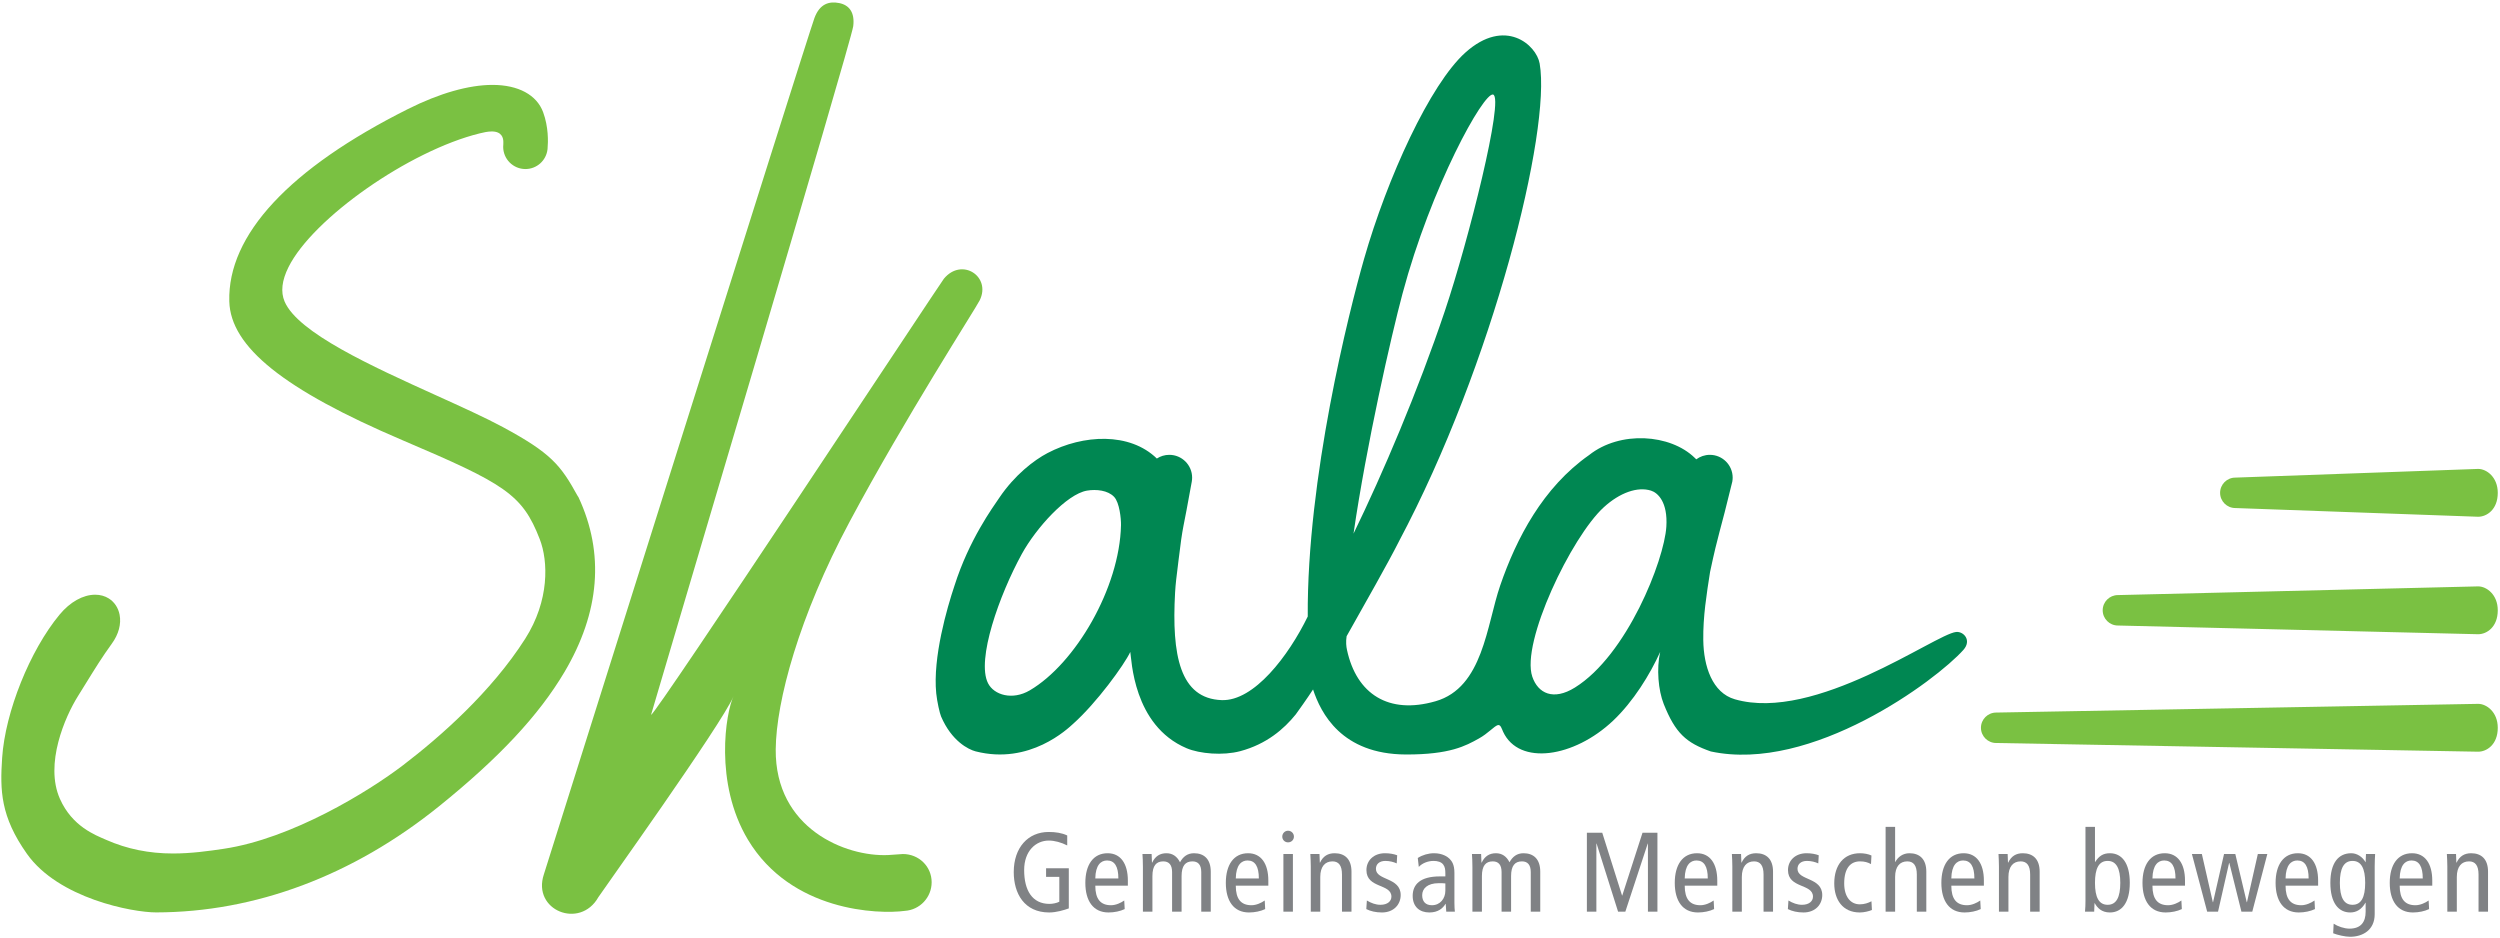
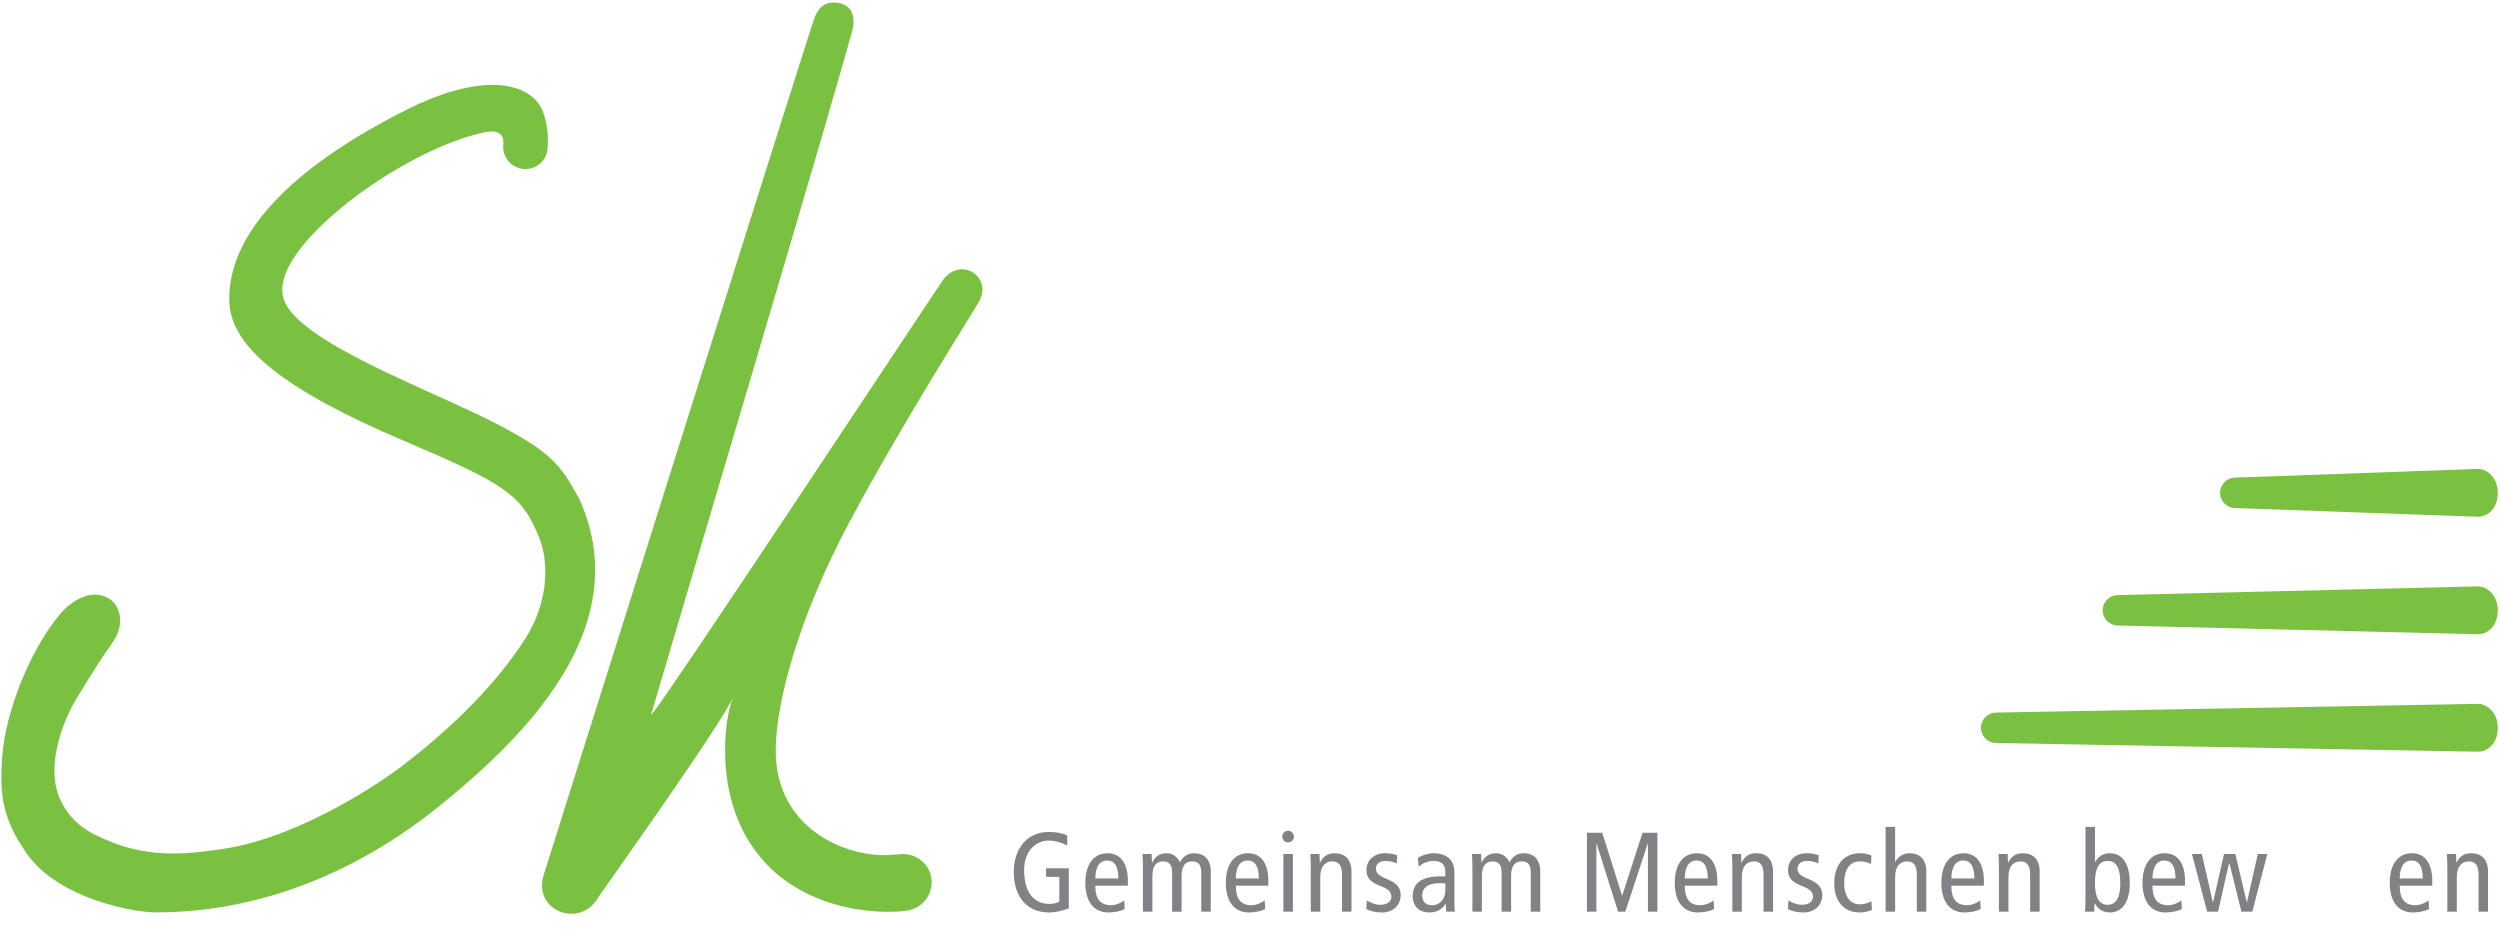
<svg xmlns="http://www.w3.org/2000/svg" width="970" height="364" viewBox="0 0 970 364" fill="none">
  <g clip-path="url(#clip0_56_4667)">
    <path d="M380.116 116.542C384.695 107.342 373.237 99.704 366.233 108.138C364.97 109.654 254.499 277.15 252.595 277.4C256.295 264.396 330.325 16.121 331.058 10.146C331.708 4.8 329.475 1.971 325.629 1.192C321.7 0.404 318.062 1.45 316.004 6.988C313.495 13.742 211.454 337.946 211.012 339.284C206.383 353.209 225.045 360.725 232.158 348.113C232.887 346.834 280.179 280.821 284.604 270.167C281.629 276.342 276.974 303.784 290.22 325.838C306.983 353.73 340.8 354.8 351.079 353.417C356.887 353.038 361.479 348.217 361.479 342.309C361.479 336.159 356.495 331.363 350.337 331.363C349.845 331.363 345.795 331.705 344.57 331.763C328.158 332.488 300.691 321.525 300.979 290.73C301.158 272.08 309.991 239.209 329.641 202.45C351.258 162.009 378.445 119.884 380.116 116.542Z" fill="#7AC142" />
    <path d="M170.225 312.938C193.559 294.15 209.063 277.563 219.013 260.75C232.763 237.5 234.6 214.684 224.463 192.938L224.063 192.321C217.538 180.488 213.854 175.817 195.1 165.704C188.321 162.05 179.142 157.892 169.425 153.492C144.196 142.067 115.609 129.121 110.421 116.988C108.846 113.304 109.354 108.817 111.934 103.646C121.404 84.659 158.842 58.467 186.117 51.75C187.584 51.388 189.271 51.004 190.813 51.004C194.713 51.004 195.296 53.538 195.296 55.042C195.296 55.334 195.292 55.613 195.288 55.884L195.284 56.038C195.25 56.363 195.234 56.663 195.234 56.967C195.234 61.717 199.104 65.588 203.863 65.588C208.259 65.588 211.942 62.296 212.434 57.929L212.446 57.838L212.454 57.734C212.709 54.888 212.825 49.242 210.746 43.563C208.271 36.813 201.104 32.942 191.084 32.942C181.859 32.942 170.525 36.179 158.313 42.292C112.25 65.363 88.271 91.171 88.967 116.934C89.446 134.579 110.134 151.175 156.046 170.75C195.771 187.688 202.642 191.675 209.421 209.192C212.734 217.734 213.242 232.992 203.763 247.859C190.575 268.546 170.721 285.946 156.388 296.9C142.875 307.217 113.192 325.392 86.825 329.33C80.967 330.209 74.133 331.155 67.171 331.155C57.783 331.155 49.283 329.421 41.184 325.855L41.042 325.788C36.975 324.009 28.034 320.688 23.267 309.988C17.209 296.396 25.284 278.05 30.2 270.175C31.267 268.459 32.258 266.855 33.196 265.342C36.846 259.434 39.704 254.809 43.417 249.7C46.033 246.096 47.096 242.121 46.408 238.525C45.896 235.842 44.408 233.596 42.225 232.209C40.713 231.25 38.883 230.746 36.934 230.746C32.225 230.746 27.196 233.555 23.134 238.455C11.608 252.346 2.025 276.23 0.833 294.013C-0.012 306.675 0.179 316.759 10.442 331.275C22.7 348.625 51.45 354.013 60.538 354.013H60.559C98.992 353.963 136.913 339.763 170.225 312.938Z" fill="#7AC142" />
-     <path d="M758.946 245.209C750.788 246.117 704.262 280.321 673.121 271.321C664.383 268.8 660.996 258.546 660.871 248.292C660.754 239.33 662.137 230.655 663.508 221.909C666.879 206.059 667.171 207.45 672.154 186.788H672.146C672.225 186.313 672.275 185.825 672.275 185.33C672.275 180.438 668.312 176.475 663.421 176.475C661.442 176.475 659.629 177.134 658.15 178.221C657.942 178.017 657.746 177.825 657.567 177.65C648.079 168.392 628.637 167.005 616.579 176.555L616.575 176.559C598.667 189.105 588.362 208.896 582.075 227.18C576.783 242.571 575.458 266.759 557 272.08C538.796 277.338 526.329 269.305 522.633 252.175C522.337 250.83 522.15 249.071 522.483 246.859C529.833 233.767 538.437 218.675 542.742 210.159H542.733C579.396 141.288 601.904 50.404 597.387 24.654C596.121 17.425 583.962 6.6 568.579 20.384C554.867 32.667 538.25 68.98 529.225 100.571C523.425 120.871 507.066 185.542 507.404 239.209C499.946 254.492 486.571 272.105 474.021 271.646C457.8 271.063 454.579 254.259 455.933 229.9C456.125 226.434 456.558 223.2 456.971 219.867C456.971 219.859 456.971 219.859 456.975 219.85C457.058 219.167 457.141 218.475 457.221 217.775C459.066 202.413 458.858 206.967 462.425 186.788H462.416C462.5 186.313 462.546 185.825 462.546 185.33C462.546 180.438 458.579 176.475 453.687 176.475C451.908 176.475 450.246 177.005 448.858 177.913C438.337 167.659 420.316 168.513 406.433 175.792C401.208 178.538 393.733 184.246 387.729 193.134C385.162 196.925 376 209.442 370.35 227.213C367.45 235.888 361.866 255.096 363.258 269.005C363.587 272.284 364.629 276.8 365.137 277.988C369.225 287.55 375.758 290.813 378.541 291.53C399.55 296.909 414.321 282.692 416.366 280.85C425.483 272.73 436.225 257.925 438.546 252.971L438.55 252.963C439.071 255.534 439.533 281.455 460.396 290.309C465.512 292.48 474.508 293.23 481.171 291.463C491.441 288.738 498.241 282.78 502.704 277.246V277.255C503.037 276.838 507.554 270.5 509.462 267.505C512.466 276.638 520.475 292.65 545.475 292.742C562.604 292.792 568.721 289.363 573.75 286.571C577.396 284.555 579.675 281.805 581.112 281.355C582.254 280.996 582.692 282.821 583.212 283.938C589.404 297.2 610.721 293.963 625.887 279.621C633.733 272.2 640.212 261.671 644.142 252.963C642.692 259.425 643.408 267.821 645.525 273.146C650.033 284.442 654.217 288.225 663.787 291.563C702.883 299.967 751.3 263.917 761.788 252.175C765.146 248.413 761.842 244.884 758.946 245.209ZM544.158 113.992C555.267 72.396 575.708 35.584 579.333 36.688C583.662 38.009 569.879 93.075 560.587 120.709C550.179 151.684 536.491 183.759 525.166 207.05C530.166 172.63 539.754 130.471 544.158 113.992ZM434.946 203.755C434.441 228.109 417.254 257.48 399.55 267.863C392.796 271.817 385.679 269.68 383.354 265.096C378.758 256.021 387.775 230.763 396.479 214.913C401.979 204.9 413.887 191.684 421.766 190.359C425.375 189.75 429.887 190.238 432.283 192.792C434.391 195.038 434.996 201.296 434.946 203.755ZM646.542 204.371C645.696 217.463 631.275 254.225 611.046 266.78C602.692 271.967 596.737 269.034 594.533 262.559C590.042 249.359 609.692 208.288 622.283 196.805C628.483 191.146 635.371 188.713 640.587 190.359C643.221 191.188 647.154 194.78 646.542 204.371Z" fill="#008752" />
    <path d="M407.109 354.038C397.413 354.038 393.334 346.671 393.334 338.38C393.334 328.817 398.905 322.805 406.888 322.805C409.522 322.805 411.98 323.155 414.084 324.163V328.03C411.759 326.838 409.172 326.138 406.934 326.138C401.93 326.138 397.372 330.134 397.372 337.596C397.372 345.488 400.526 350.709 407.197 350.709C408.422 350.709 410.005 350.401 411.013 349.871V340.217H405.88V336.892H414.696V352.459C412.901 353.117 409.826 354.038 407.109 354.038Z" fill="#808285" />
    <path d="M429.538 333.863C427.172 333.863 425.063 335.613 424.976 340.838H433.926C433.926 336.192 432.476 333.863 429.538 333.863ZM424.976 343.646C424.976 348.821 426.997 351.23 431.076 351.23C432.917 351.23 434.934 350.309 436.205 349.392L436.38 352.726C434.63 353.559 432.347 354.038 430.109 354.038C424.188 354.038 421.113 349.571 421.113 342.546C421.113 335.53 424.188 331.055 429.759 331.055C434.805 331.055 437.609 335.092 437.609 341.671V343.646H424.976Z" fill="#808285" />
    <path d="M466.088 353.738V338.38C466.088 335.53 464.859 334.213 462.667 334.213C459.946 334.213 458.455 335.88 458.455 339.921V353.738H454.771V338.38C454.771 335.53 453.542 334.213 451.35 334.213C448.63 334.213 447.138 335.88 447.138 339.921V353.738H443.45V336.363C443.45 334.563 443.363 332.505 443.275 331.363H446.83L446.963 334.692H447.05C448.234 332.155 450.121 331.055 452.575 331.055C454.946 331.055 456.7 332.284 457.842 334.563C459.025 332.376 460.738 331.055 463.284 331.055C467.142 331.055 469.775 333.292 469.775 338.201V353.738H466.088Z" fill="#808285" />
    <path d="M484.042 333.863C481.675 333.863 479.571 335.613 479.484 340.838H488.434C488.434 336.192 486.984 333.863 484.042 333.863ZM479.484 343.646C479.484 348.821 481.5 351.23 485.579 351.23C487.421 351.23 489.438 350.309 490.713 349.392L490.888 352.726C489.134 353.559 486.85 354.038 484.617 354.038C478.692 354.038 475.621 349.571 475.621 342.546C475.621 335.53 478.692 331.055 484.263 331.055C489.309 331.055 492.113 335.092 492.113 341.671V343.646H479.484Z" fill="#808285" />
    <path d="M497.959 353.738V331.363H501.647V353.738H497.959ZM499.755 326.838C498.53 326.838 497.521 325.88 497.521 324.6C497.521 323.334 498.53 322.321 499.755 322.321C501.034 322.321 502.042 323.334 502.042 324.6C502.042 325.88 501.034 326.838 499.755 326.838Z" fill="#808285" />
    <path d="M520.689 353.738V339.301C520.689 335.755 519.373 334.213 517.002 334.213C514.11 334.213 512.264 336.23 512.264 340.271V353.738H508.581V336.192C508.581 334.563 508.493 332.896 508.41 331.363H511.96L512.089 334.692H512.177C513.364 332.155 515.252 331.055 517.839 331.055C521.744 331.055 524.377 333.292 524.377 338.201V353.738H520.689Z" fill="#808285" />
    <path d="M536.183 354.038C533.858 354.038 531.754 353.559 530.125 352.726L530.346 349.392C532.017 350.401 533.771 351.059 535.613 351.059C538.421 351.059 539.867 349.609 539.867 347.901C539.867 342.767 530.175 344.788 530.175 337.596C530.175 333.863 533.025 331.055 537.371 331.055C539.208 331.055 540.833 331.363 542.104 331.846L541.929 335C540.788 334.471 539.208 334.034 537.542 334.034C535.133 334.034 533.858 335.351 533.858 337.109C533.858 341.717 543.467 340.309 543.467 347.284C543.467 350.88 540.833 354.038 536.183 354.038Z" fill="#808285" />
    <path d="M560.8 342.767C560.142 342.676 559.221 342.676 558.213 342.676C553.871 342.676 551.809 344.742 551.809 347.33C551.809 349.7 553.038 351.23 555.584 351.23C558.779 351.23 560.8 348.642 560.8 345.576V342.767ZM561.15 353.738L560.934 350.709H560.846C559.834 352.417 557.992 354.038 554.575 354.038C550.888 354.038 548.121 351.888 548.121 347.592C548.121 343.246 550.975 340.046 558.65 340.046H560.8V339.042C560.8 337.371 560.671 336.4 559.971 335.442C559.221 334.434 557.771 334.034 556.238 334.034C553.954 334.034 551.767 334.963 550.492 336.363L550.096 332.896C551.938 331.713 554.221 331.055 556.413 331.055C559.704 331.055 561.679 332.455 562.379 333.163C563.346 334.121 564.313 335.484 564.313 338.638V350.309C564.313 351.63 564.396 352.946 564.488 353.738H561.15Z" fill="#808285" />
    <path d="M593.934 353.738V338.38C593.934 335.53 592.705 334.213 590.513 334.213C587.792 334.213 586.301 335.88 586.301 339.921V353.738H582.613V338.38C582.613 335.53 581.388 334.213 579.192 334.213C576.476 334.213 574.984 335.88 574.984 339.921V353.738H571.296V336.363C571.296 334.563 571.209 332.505 571.117 331.363H574.676L574.805 334.692H574.896C576.08 332.155 577.963 331.055 580.421 331.055C582.788 331.055 584.546 332.284 585.684 334.563C586.871 332.376 588.584 331.055 591.126 331.055C594.988 331.055 597.617 333.292 597.617 338.201V353.738H593.934Z" fill="#808285" />
    <path d="M639.396 353.738V327.329H639.313L630.626 353.738H627.817L619.484 327.329H619.392V353.738H615.709V323.113H621.676L629.355 347.463H629.438L637.292 323.113H643.084V353.738H639.396Z" fill="#808285" />
    <path d="M658.234 333.863C655.863 333.863 653.759 335.613 653.671 340.838H662.617C662.617 336.192 661.175 333.863 658.234 333.863ZM653.671 343.646C653.671 348.821 655.688 351.23 659.767 351.23C661.613 351.23 663.629 350.309 664.9 349.392L665.075 352.726C663.321 353.559 661.038 354.038 658.804 354.038C652.879 354.038 649.809 349.571 649.809 342.546C649.809 335.53 652.879 331.055 658.45 331.055C663.496 331.055 666.304 335.092 666.304 341.671V343.646H653.671Z" fill="#808285" />
    <path d="M684.258 353.738V339.301C684.258 335.755 682.942 334.213 680.571 334.213C677.679 334.213 675.833 336.23 675.833 340.271V353.738H672.146V336.192C672.146 334.563 672.062 332.896 671.971 331.363H675.529L675.658 334.692H675.746C676.929 332.155 678.817 331.055 681.404 331.055C685.312 331.055 687.937 333.292 687.937 338.201V353.738H684.258Z" fill="#808285" />
    <path d="M699.749 354.038C697.429 354.038 695.32 353.559 693.695 352.726L693.916 349.392C695.579 350.401 697.337 351.059 699.179 351.059C701.987 351.059 703.433 349.609 703.433 347.901C703.433 342.767 693.741 344.788 693.741 337.596C693.741 333.863 696.591 331.055 700.937 331.055C702.779 331.055 704.404 331.363 705.67 331.846L705.495 335C704.358 334.471 702.779 334.034 701.112 334.034C698.699 334.034 697.429 335.351 697.429 337.109C697.429 341.717 707.033 340.309 707.033 347.284C707.033 350.88 704.404 354.038 699.749 354.038Z" fill="#808285" />
    <path d="M721.608 354.038C714.937 354.038 711.691 349.08 711.691 342.767C711.691 335.53 715.462 331.055 721.691 331.055C723.225 331.055 724.937 331.363 726.125 331.934L725.95 335.263C724.675 334.563 723.404 334.213 721.691 334.213C718.096 334.213 715.55 336.713 715.55 342.767C715.55 347.942 718.008 350.88 721.608 350.88C723.358 350.88 724.854 350.359 726.125 349.7L726.304 353.076C725.204 353.559 723.225 354.038 721.608 354.038Z" fill="#808285" />
    <path d="M743.726 353.738V339.3C743.726 335.755 742.409 334.213 740.038 334.213C737.142 334.213 735.305 336.23 735.305 340.271V353.738H731.617V320.834H735.305V334.434H735.388C736.355 332.546 738.284 331.055 740.871 331.055C744.776 331.055 747.409 333.292 747.409 338.2V353.738H743.726Z" fill="#808285" />
    <path d="M761.675 333.863C759.304 333.863 757.204 335.613 757.113 340.838H766.058C766.058 336.192 764.617 333.863 761.675 333.863ZM757.113 343.646C757.113 348.821 759.129 351.23 763.208 351.23C765.054 351.23 767.071 350.309 768.342 349.392L768.517 352.726C766.763 353.559 764.483 354.038 762.246 354.038C756.325 354.038 753.25 349.571 753.25 342.546C753.25 335.53 756.325 331.055 761.892 331.055C766.938 331.055 769.746 335.092 769.746 341.671V343.646H757.113Z" fill="#808285" />
    <path d="M787.697 353.738V339.301C787.697 335.755 786.38 334.213 784.01 334.213C781.118 334.213 779.272 336.23 779.272 340.271V353.738H775.589V336.192C775.589 334.563 775.501 332.896 775.418 331.363H778.968L779.097 334.692H779.185C780.372 332.155 782.26 331.055 784.847 331.055C788.751 331.055 791.385 333.292 791.385 338.201V353.738H787.697Z" fill="#808285" />
    <path d="M817.764 334.034C814.38 334.034 812.851 336.93 812.851 342.546C812.851 348.163 814.38 351.059 817.764 351.059C821.139 351.059 822.672 348.163 822.672 342.546C822.672 336.93 821.139 334.034 817.764 334.034ZM818.639 354.038C815.389 354.038 813.726 352.196 812.764 350.438H812.672L812.543 353.738H808.984C809.118 352.375 809.164 350.838 809.164 349.609V320.834H812.851V334.434H812.934C814.43 332.063 816.093 331.055 818.639 331.055C823.243 331.055 826.359 334.821 826.359 342.546C826.359 350.267 823.243 354.038 818.639 354.038Z" fill="#808285" />
    <path d="M839.706 333.863C837.339 333.863 835.231 335.613 835.148 340.838H844.094C844.094 336.192 842.644 333.863 839.706 333.863ZM835.148 343.646C835.148 348.821 837.164 351.23 841.243 351.23C843.085 351.23 845.102 350.309 846.377 349.392L846.552 352.726C844.798 353.559 842.514 354.038 840.277 354.038C834.356 354.038 831.285 349.571 831.285 342.546C831.285 335.53 834.356 331.055 839.927 331.055C844.973 331.055 847.781 335.092 847.781 341.671V343.646H835.148Z" fill="#808285" />
    <path d="M873.884 353.738H869.675L864.984 334.821H864.892L860.596 353.738H856.384L850.463 331.363H854.321L858.58 350.05H858.667L862.925 331.363H867.305L871.738 350.05H871.825L876.038 331.363H879.721L873.884 353.738Z" fill="#808285" />
-     <path d="M891.359 333.863C888.988 333.863 886.888 335.613 886.8 340.838H895.746C895.746 336.192 894.3 333.863 891.359 333.863ZM886.8 343.646C886.8 348.821 888.817 351.23 892.896 351.23C894.738 351.23 896.755 350.309 898.03 349.392L898.2 352.726C896.446 353.559 894.167 354.038 891.926 354.038C886.013 354.038 882.93 349.571 882.93 342.546C882.93 335.53 886.013 331.055 891.58 331.055C896.621 331.055 899.43 335.092 899.43 341.671V343.646H886.8Z" fill="#808285" />
-     <path d="M912.776 334.034C909.401 334.034 907.867 336.93 907.867 342.546C907.867 348.163 909.401 351.059 912.776 351.059C916.155 351.059 917.692 348.163 917.692 342.546C917.692 336.93 916.155 334.034 912.776 334.034ZM921.38 336.192V354.696C921.38 360.88 916.726 363.467 911.813 363.467C909.93 363.467 906.901 362.767 905.276 362.109L905.455 358.384C907.034 359.442 909.576 360.313 911.592 360.313C916.113 360.313 917.867 357.642 917.867 353.776V350.267H917.784C916.334 352.817 914.355 354.038 911.896 354.038C907.292 354.038 904.18 350.267 904.18 342.546C904.18 334.821 907.292 331.055 912.296 331.055C914.534 331.055 916.638 332.455 917.821 334.521H917.867L917.996 331.363H921.551C921.463 332.634 921.38 334.563 921.38 336.192Z" fill="#808285" />
    <path d="M935.648 333.863C933.277 333.863 931.169 335.613 931.081 340.838H940.031C940.031 336.192 938.585 333.863 935.648 333.863ZM931.081 343.646C931.081 348.821 933.098 351.23 937.181 351.23C939.023 351.23 941.044 350.309 942.31 349.392L942.489 352.726C940.731 353.559 938.456 354.038 936.214 354.038C930.294 354.038 927.223 349.571 927.223 342.546C927.223 335.53 930.294 331.055 935.864 331.055C940.91 331.055 943.719 335.092 943.719 341.671V343.646H931.081Z" fill="#808285" />
    <path d="M961.672 353.738V339.301C961.672 335.755 960.351 334.213 957.985 334.213C955.089 334.213 953.247 336.23 953.247 340.271V353.738H949.564V336.192C949.564 334.563 949.472 332.896 949.385 331.363H952.939L953.068 334.692H953.16C954.343 332.155 956.226 331.055 958.814 331.055C962.722 331.055 965.356 333.292 965.356 338.201V353.738H961.672Z" fill="#808285" />
    <path d="M961.542 200.5L867.3 197.121C864.046 197.121 861.4 194.475 861.4 191.221C861.4 187.959 864.046 185.313 867.3 185.313L961.542 181.938C964.8 181.938 969.134 185.125 969.134 191.221C969.134 197.771 964.8 200.5 961.542 200.5Z" fill="#7AC142" />
    <path d="M961.542 246.08L821.754 242.7C818.492 242.7 815.846 240.055 815.846 236.792C815.846 233.53 818.492 230.892 821.754 230.892L961.542 227.517C964.8 227.517 969.133 230.705 969.133 236.792C969.133 243.35 964.8 246.08 961.542 246.08Z" fill="#7AC142" />
    <path d="M961.543 291.659L774.514 288.284C771.259 288.284 768.609 285.638 768.609 282.375C768.609 279.117 771.259 276.475 774.514 276.475L961.543 273.096C964.801 273.096 969.135 276.288 969.135 282.375C969.135 288.942 964.801 291.659 961.543 291.659Z" fill="#7AC142" />
  </g>
  <defs>
    <clipPath id="clip0_56_4667">
      <rect width="970" height="364" fill="white" />
    </clipPath>
  </defs>
</svg>